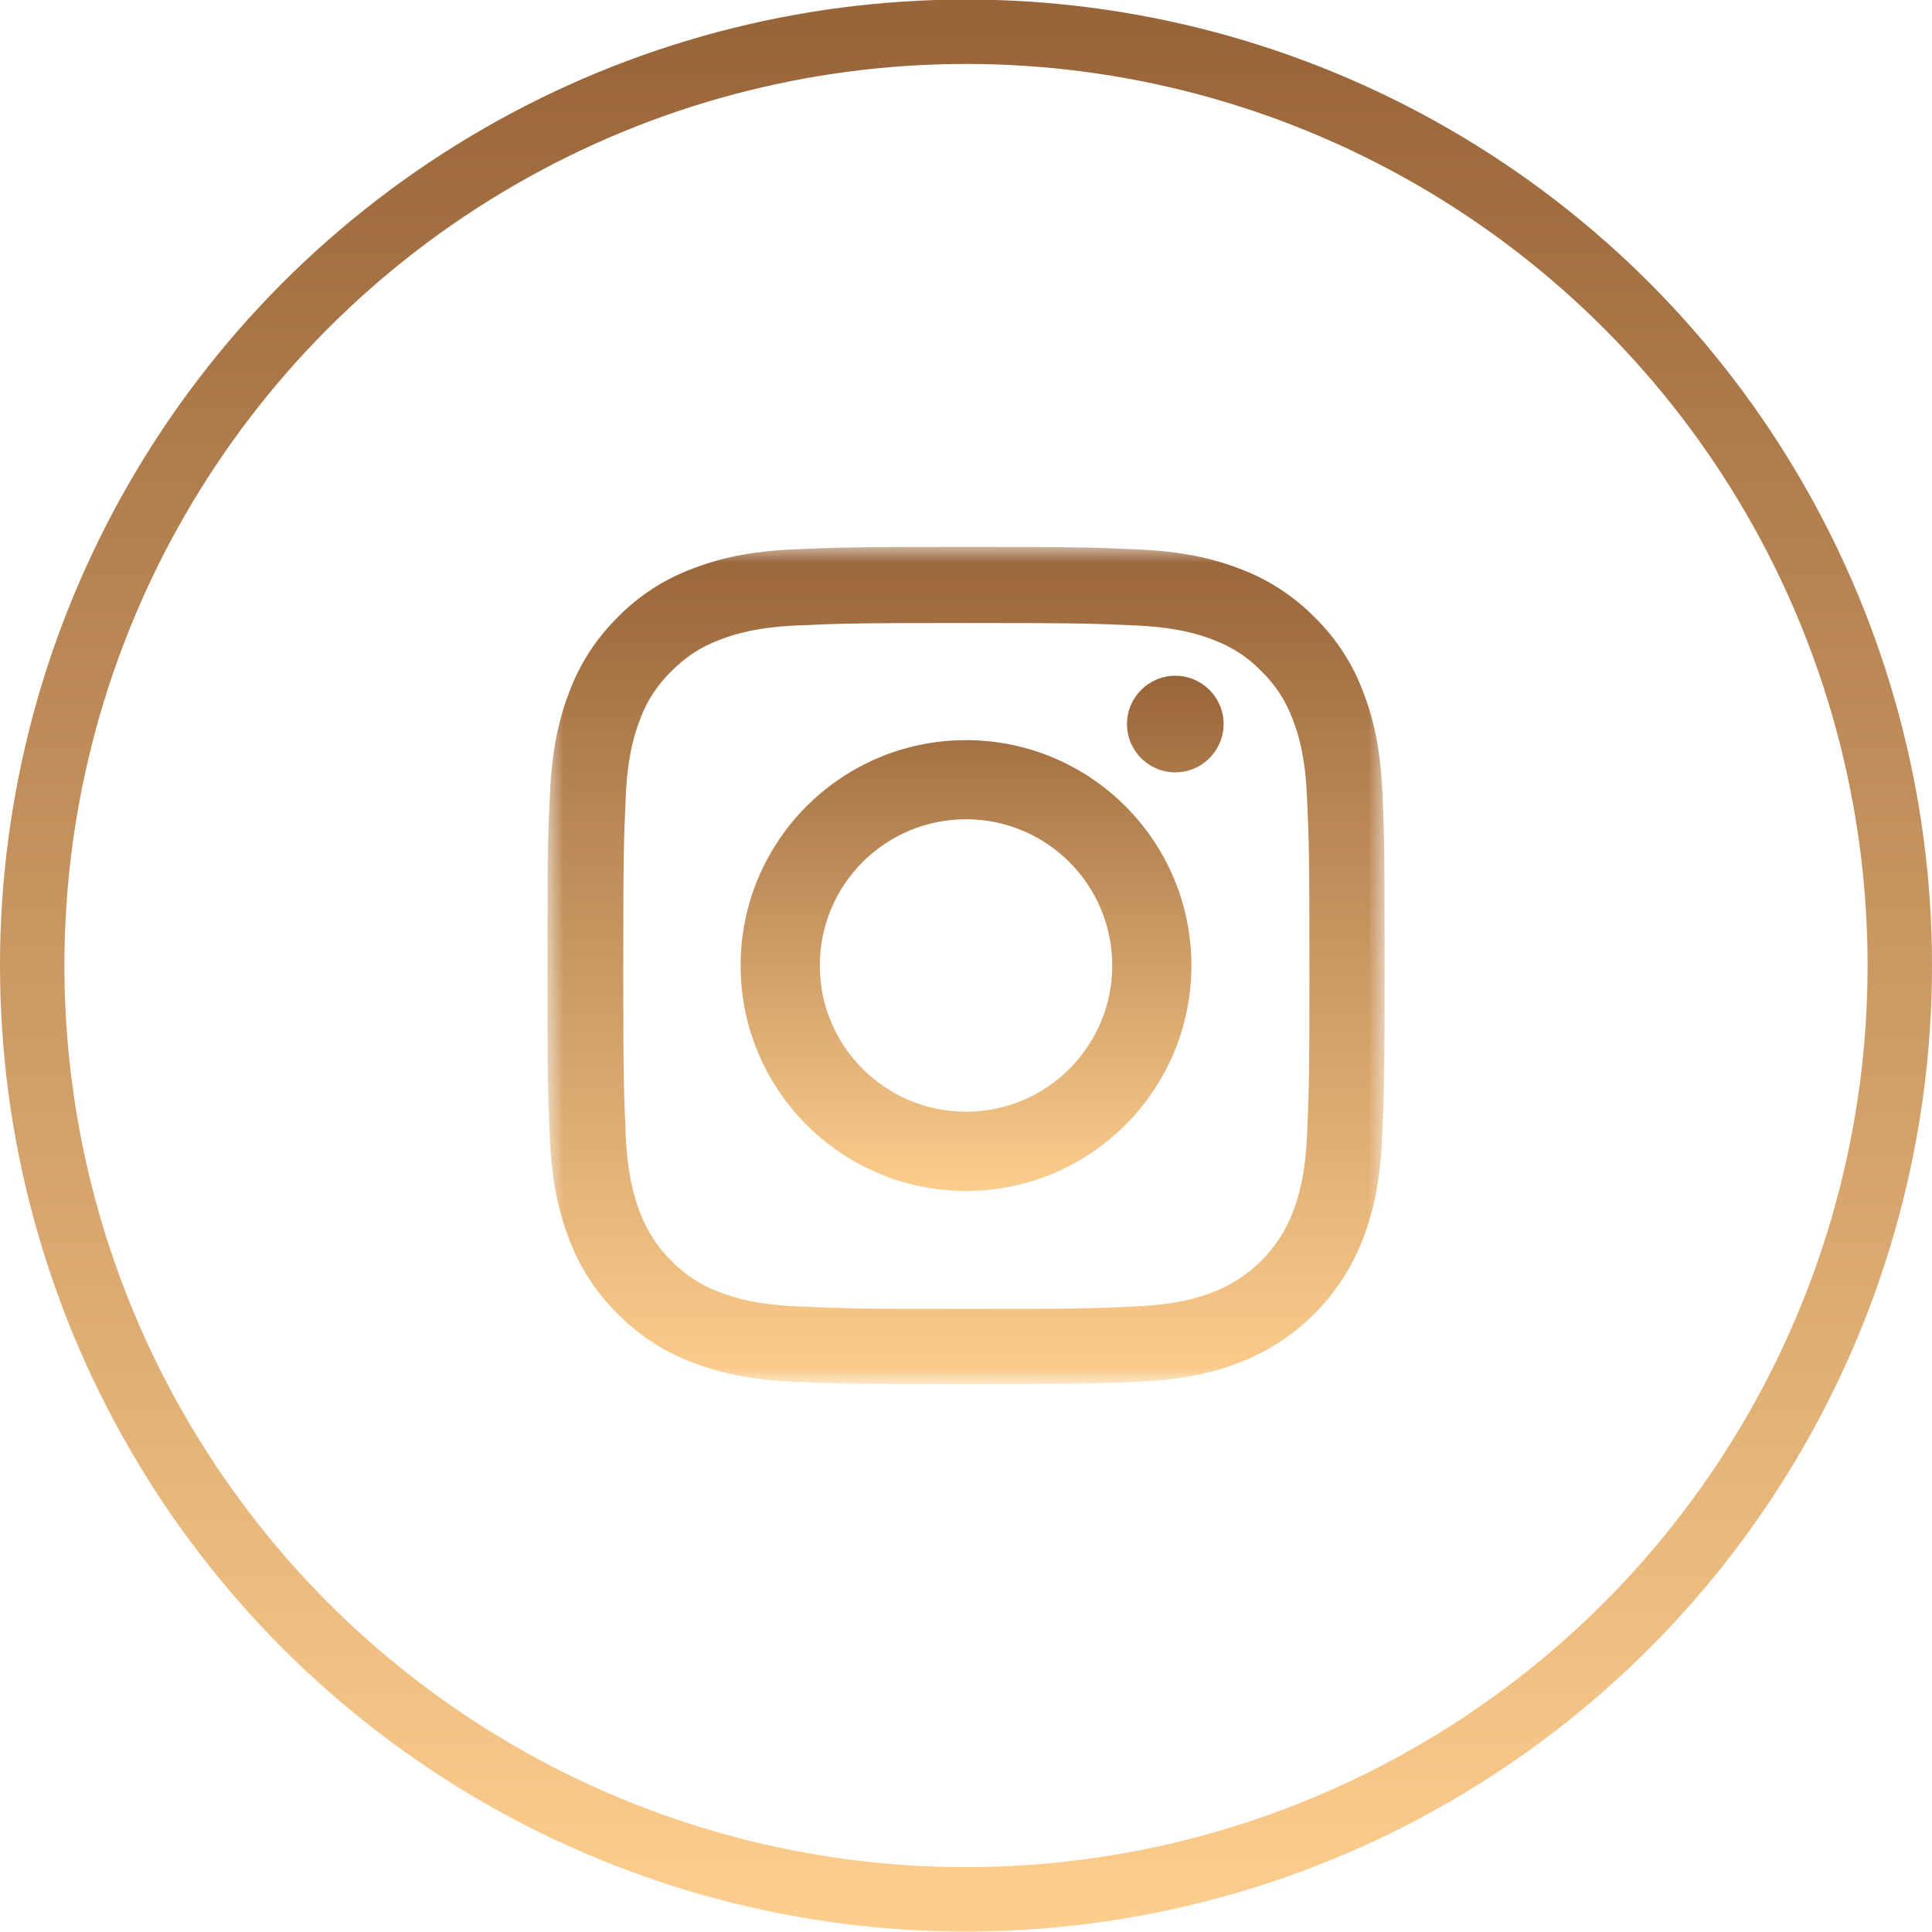
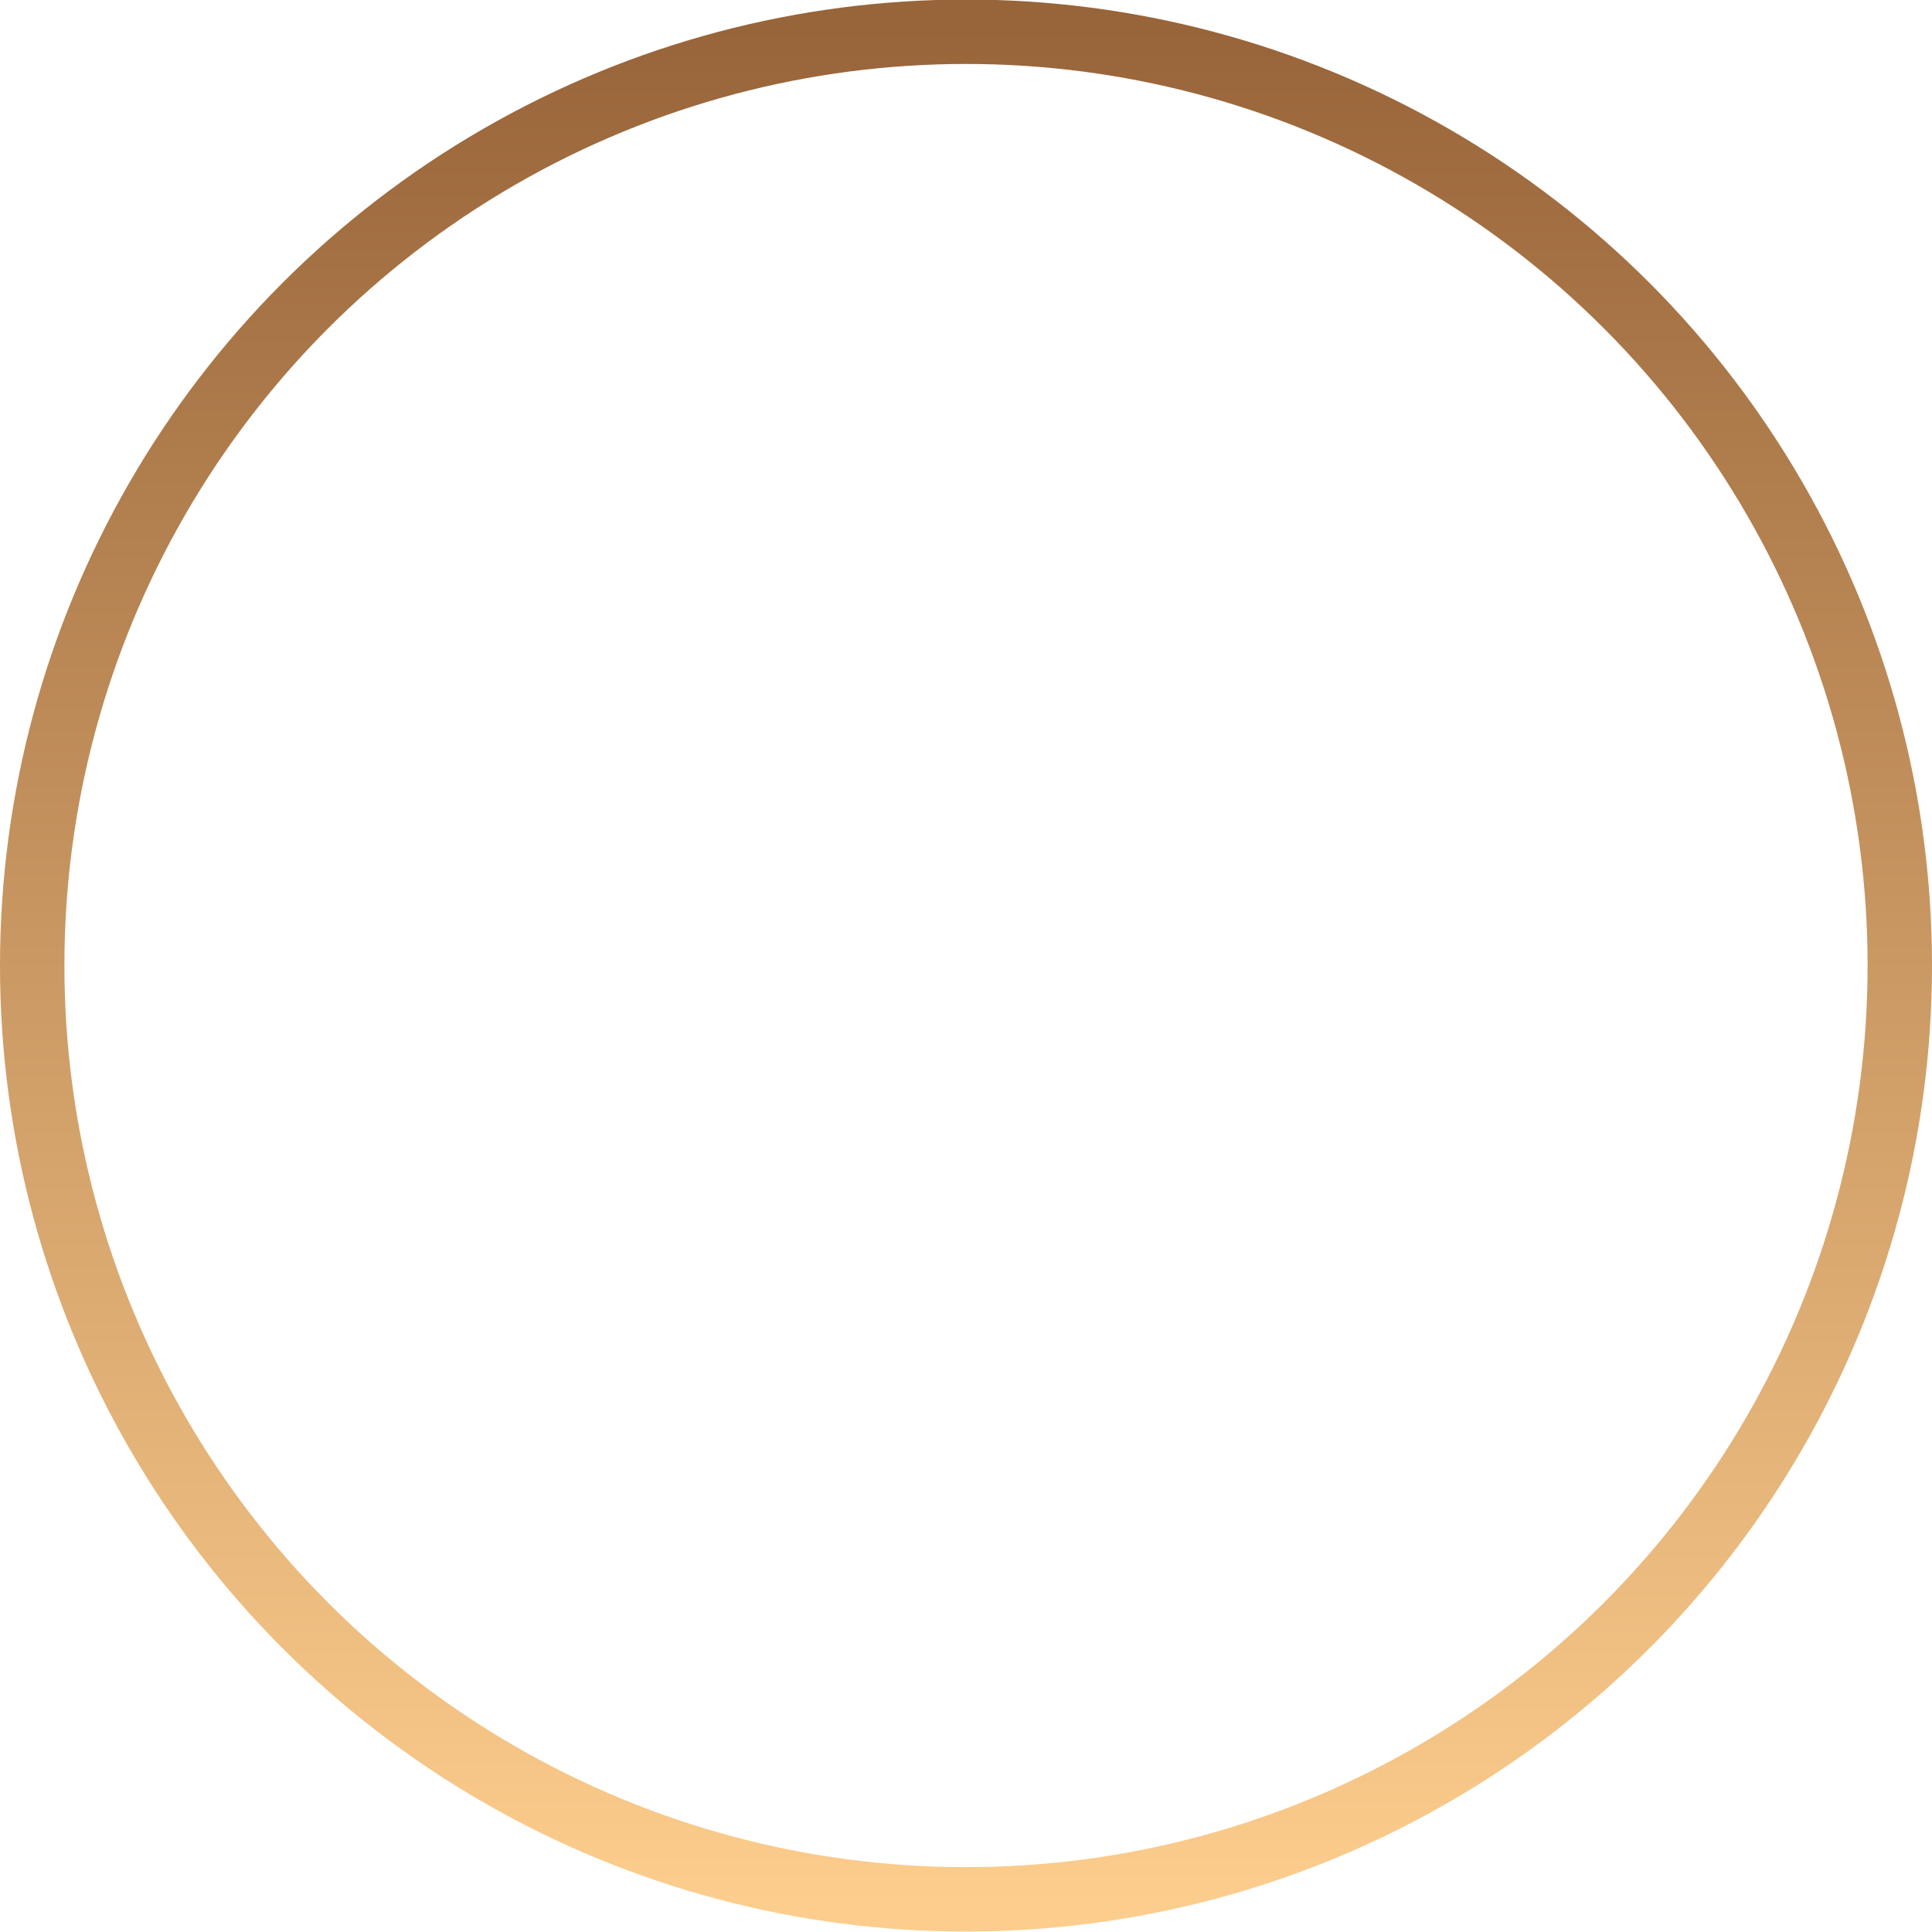
<svg xmlns="http://www.w3.org/2000/svg" version="1.1" id="Layer_1" x="0px" y="0px" width="60px" height="60px" viewBox="0 0 60 60" enable-background="new 0 0 60 60" xml:space="preserve">
  <linearGradient id="SVGID_1_" gradientUnits="userSpaceOnUse" x1="31.249" y1="36.595" x2="31.249" y2="35.595" gradientTransform="matrix(58 0 0 -58 -1782.5 2123.5)">
    <stop offset="0" style="stop-color:#986439" />
    <stop offset="1" style="stop-color:#FDCD8D" />
  </linearGradient>
  <circle fill="none" stroke="url(#SVGID_1_)" stroke-width="2" cx="30" cy="29.986" r="29" />
  <g>
    <g>
      <defs>
        <filter id="Adobe_OpacityMaskFilter" filterUnits="userSpaceOnUse" x="17" y="16.985" width="26" height="26">
          <feColorMatrix type="matrix" values="1 0 0 0 0  0 1 0 0 0  0 0 1 0 0  0 0 0 1 0" />
        </filter>
      </defs>
      <mask maskUnits="userSpaceOnUse" x="17" y="16.985" width="26" height="26" id="tlslrcximc_2_">
        <g filter="url(#Adobe_OpacityMaskFilter)">
-           <path id="_x31_qsy5xwgqa_2_" fill="#FFFFFF" d="M17,16.986h26v26H17V16.986z" />
-         </g>
+           </g>
      </mask>
      <linearGradient id="SVGID_2_" gradientUnits="userSpaceOnUse" x1="49.442" y1="12.674" x2="49.442" y2="11.674" gradientTransform="matrix(26 0 0 -26 -1255.5 346.5)">
        <stop offset="0" style="stop-color:#986439" />
        <stop offset="1" style="stop-color:#FDCD8D" />
      </linearGradient>
-       <path mask="url(#tlslrcximc_2_)" fill="url(#SVGID_2_)" d="M40.592,35.246c-0.056,1.27-0.27,1.955-0.447,2.412    c-0.438,1.135-1.334,2.031-2.469,2.469c-0.457,0.178-1.148,0.391-2.412,0.445c-1.373,0.063-1.783,0.078-5.254,0.078    c-3.47,0-3.886-0.018-5.253-0.078c-1.27-0.055-1.956-0.268-2.413-0.445c-0.564-0.207-1.074-0.539-1.493-0.971    c-0.431-0.418-0.762-0.93-0.97-1.494c-0.178-0.455-0.392-1.146-0.448-2.41c-0.06-1.373-0.076-1.783-0.076-5.252    c0-3.471,0.015-3.887,0.076-5.253c0.056-1.27,0.27-1.956,0.447-2.413c0.208-0.565,0.541-1.076,0.976-1.492    c0.421-0.433,0.93-0.763,1.493-0.971c0.458-0.178,1.149-0.391,2.413-0.447c1.372-0.06,1.784-0.076,5.253-0.076    c3.475,0,3.885,0.016,5.252,0.076c1.271,0.057,1.957,0.271,2.414,0.447c0.563,0.207,1.072,0.539,1.491,0.971    c0.433,0.422,0.765,0.93,0.972,1.492c0.179,0.457,0.392,1.148,0.445,2.413c0.063,1.371,0.076,1.783,0.076,5.253    C40.667,33.469,40.65,33.875,40.592,35.246 M42.934,24.63c-0.061-1.381-0.283-2.332-0.604-3.154    c-0.326-0.869-0.839-1.656-1.503-2.307c-0.65-0.66-1.437-1.171-2.304-1.498c-0.828-0.32-1.771-0.544-3.152-0.606    c-1.393-0.065-1.834-0.08-5.365-0.08c-3.53,0-3.973,0.015-5.36,0.076c-1.381,0.061-2.331,0.285-3.154,0.605    c-0.87,0.326-1.658,0.838-2.307,1.502c-0.66,0.65-1.171,1.435-1.498,2.301c-0.32,0.83-0.544,1.773-0.606,3.156    C17.015,26.015,17,26.458,17,29.989c0,3.53,0.015,3.972,0.076,5.358c0.061,1.381,0.285,2.329,0.605,3.153    c0.328,0.867,0.841,1.653,1.503,2.306c0.65,0.659,1.435,1.172,2.302,1.5c0.828,0.319,1.773,0.543,3.155,0.604    c1.386,0.063,1.828,0.074,5.36,0.074c3.53,0,3.972-0.016,5.358-0.074c1.382-0.063,2.332-0.283,3.154-0.604    c1.748-0.677,3.129-2.06,3.805-3.806c0.32-0.828,0.545-1.772,0.604-3.153C42.984,33.961,43,33.52,43,29.989    C43,26.458,42.995,26.017,42.934,24.63" />
+       <path mask="url(#tlslrcximc_2_)" fill="url(#SVGID_2_)" d="M40.592,35.246c-0.056,1.27-0.27,1.955-0.447,2.412    c-0.438,1.135-1.334,2.031-2.469,2.469c-1.373,0.063-1.783,0.078-5.254,0.078    c-3.47,0-3.886-0.018-5.253-0.078c-1.27-0.055-1.956-0.268-2.413-0.445c-0.564-0.207-1.074-0.539-1.493-0.971    c-0.431-0.418-0.762-0.93-0.97-1.494c-0.178-0.455-0.392-1.146-0.448-2.41c-0.06-1.373-0.076-1.783-0.076-5.252    c0-3.471,0.015-3.887,0.076-5.253c0.056-1.27,0.27-1.956,0.447-2.413c0.208-0.565,0.541-1.076,0.976-1.492    c0.421-0.433,0.93-0.763,1.493-0.971c0.458-0.178,1.149-0.391,2.413-0.447c1.372-0.06,1.784-0.076,5.253-0.076    c3.475,0,3.885,0.016,5.252,0.076c1.271,0.057,1.957,0.271,2.414,0.447c0.563,0.207,1.072,0.539,1.491,0.971    c0.433,0.422,0.765,0.93,0.972,1.492c0.179,0.457,0.392,1.148,0.445,2.413c0.063,1.371,0.076,1.783,0.076,5.253    C40.667,33.469,40.65,33.875,40.592,35.246 M42.934,24.63c-0.061-1.381-0.283-2.332-0.604-3.154    c-0.326-0.869-0.839-1.656-1.503-2.307c-0.65-0.66-1.437-1.171-2.304-1.498c-0.828-0.32-1.771-0.544-3.152-0.606    c-1.393-0.065-1.834-0.08-5.365-0.08c-3.53,0-3.973,0.015-5.36,0.076c-1.381,0.061-2.331,0.285-3.154,0.605    c-0.87,0.326-1.658,0.838-2.307,1.502c-0.66,0.65-1.171,1.435-1.498,2.301c-0.32,0.83-0.544,1.773-0.606,3.156    C17.015,26.015,17,26.458,17,29.989c0,3.53,0.015,3.972,0.076,5.358c0.061,1.381,0.285,2.329,0.605,3.153    c0.328,0.867,0.841,1.653,1.503,2.306c0.65,0.659,1.435,1.172,2.302,1.5c0.828,0.319,1.773,0.543,3.155,0.604    c1.386,0.063,1.828,0.074,5.36,0.074c3.53,0,3.972-0.016,5.358-0.074c1.382-0.063,2.332-0.283,3.154-0.604    c1.748-0.677,3.129-2.06,3.805-3.806c0.32-0.828,0.545-1.772,0.604-3.153C42.984,33.961,43,33.52,43,29.989    C43,26.458,42.995,26.017,42.934,24.63" />
    </g>
    <linearGradient id="SVGID_3_" gradientUnits="userSpaceOnUse" x1="73.233" y1="-14.093" x2="73.233" y2="-15.093" gradientTransform="matrix(15 0 0 -16 -1068 -204.5)">
      <stop offset="0" style="stop-color:#986439" />
      <stop offset="1" style="stop-color:#FDCD8D" />
    </linearGradient>
-     <path fill="url(#SVGID_3_)" d="M30,34.525c-2.508,0-4.541-2.033-4.541-4.542c0-2.508,2.034-4.541,4.542-4.54   s4.541,2.034,4.54,4.542C34.541,32.494,32.508,34.525,30,34.525 M30,22.986c-3.865,0-7,3.135-7,7c0,3.866,3.135,7,7,7s7-3.135,7-7   C37,26.121,33.865,22.986,30,22.986 M38,22.486c0,0.828-0.672,1.5-1.5,1.5s-1.5-0.672-1.5-1.5c0-0.828,0.672-1.5,1.5-1.5   S38,21.658,38,22.486" />
  </g>
</svg>